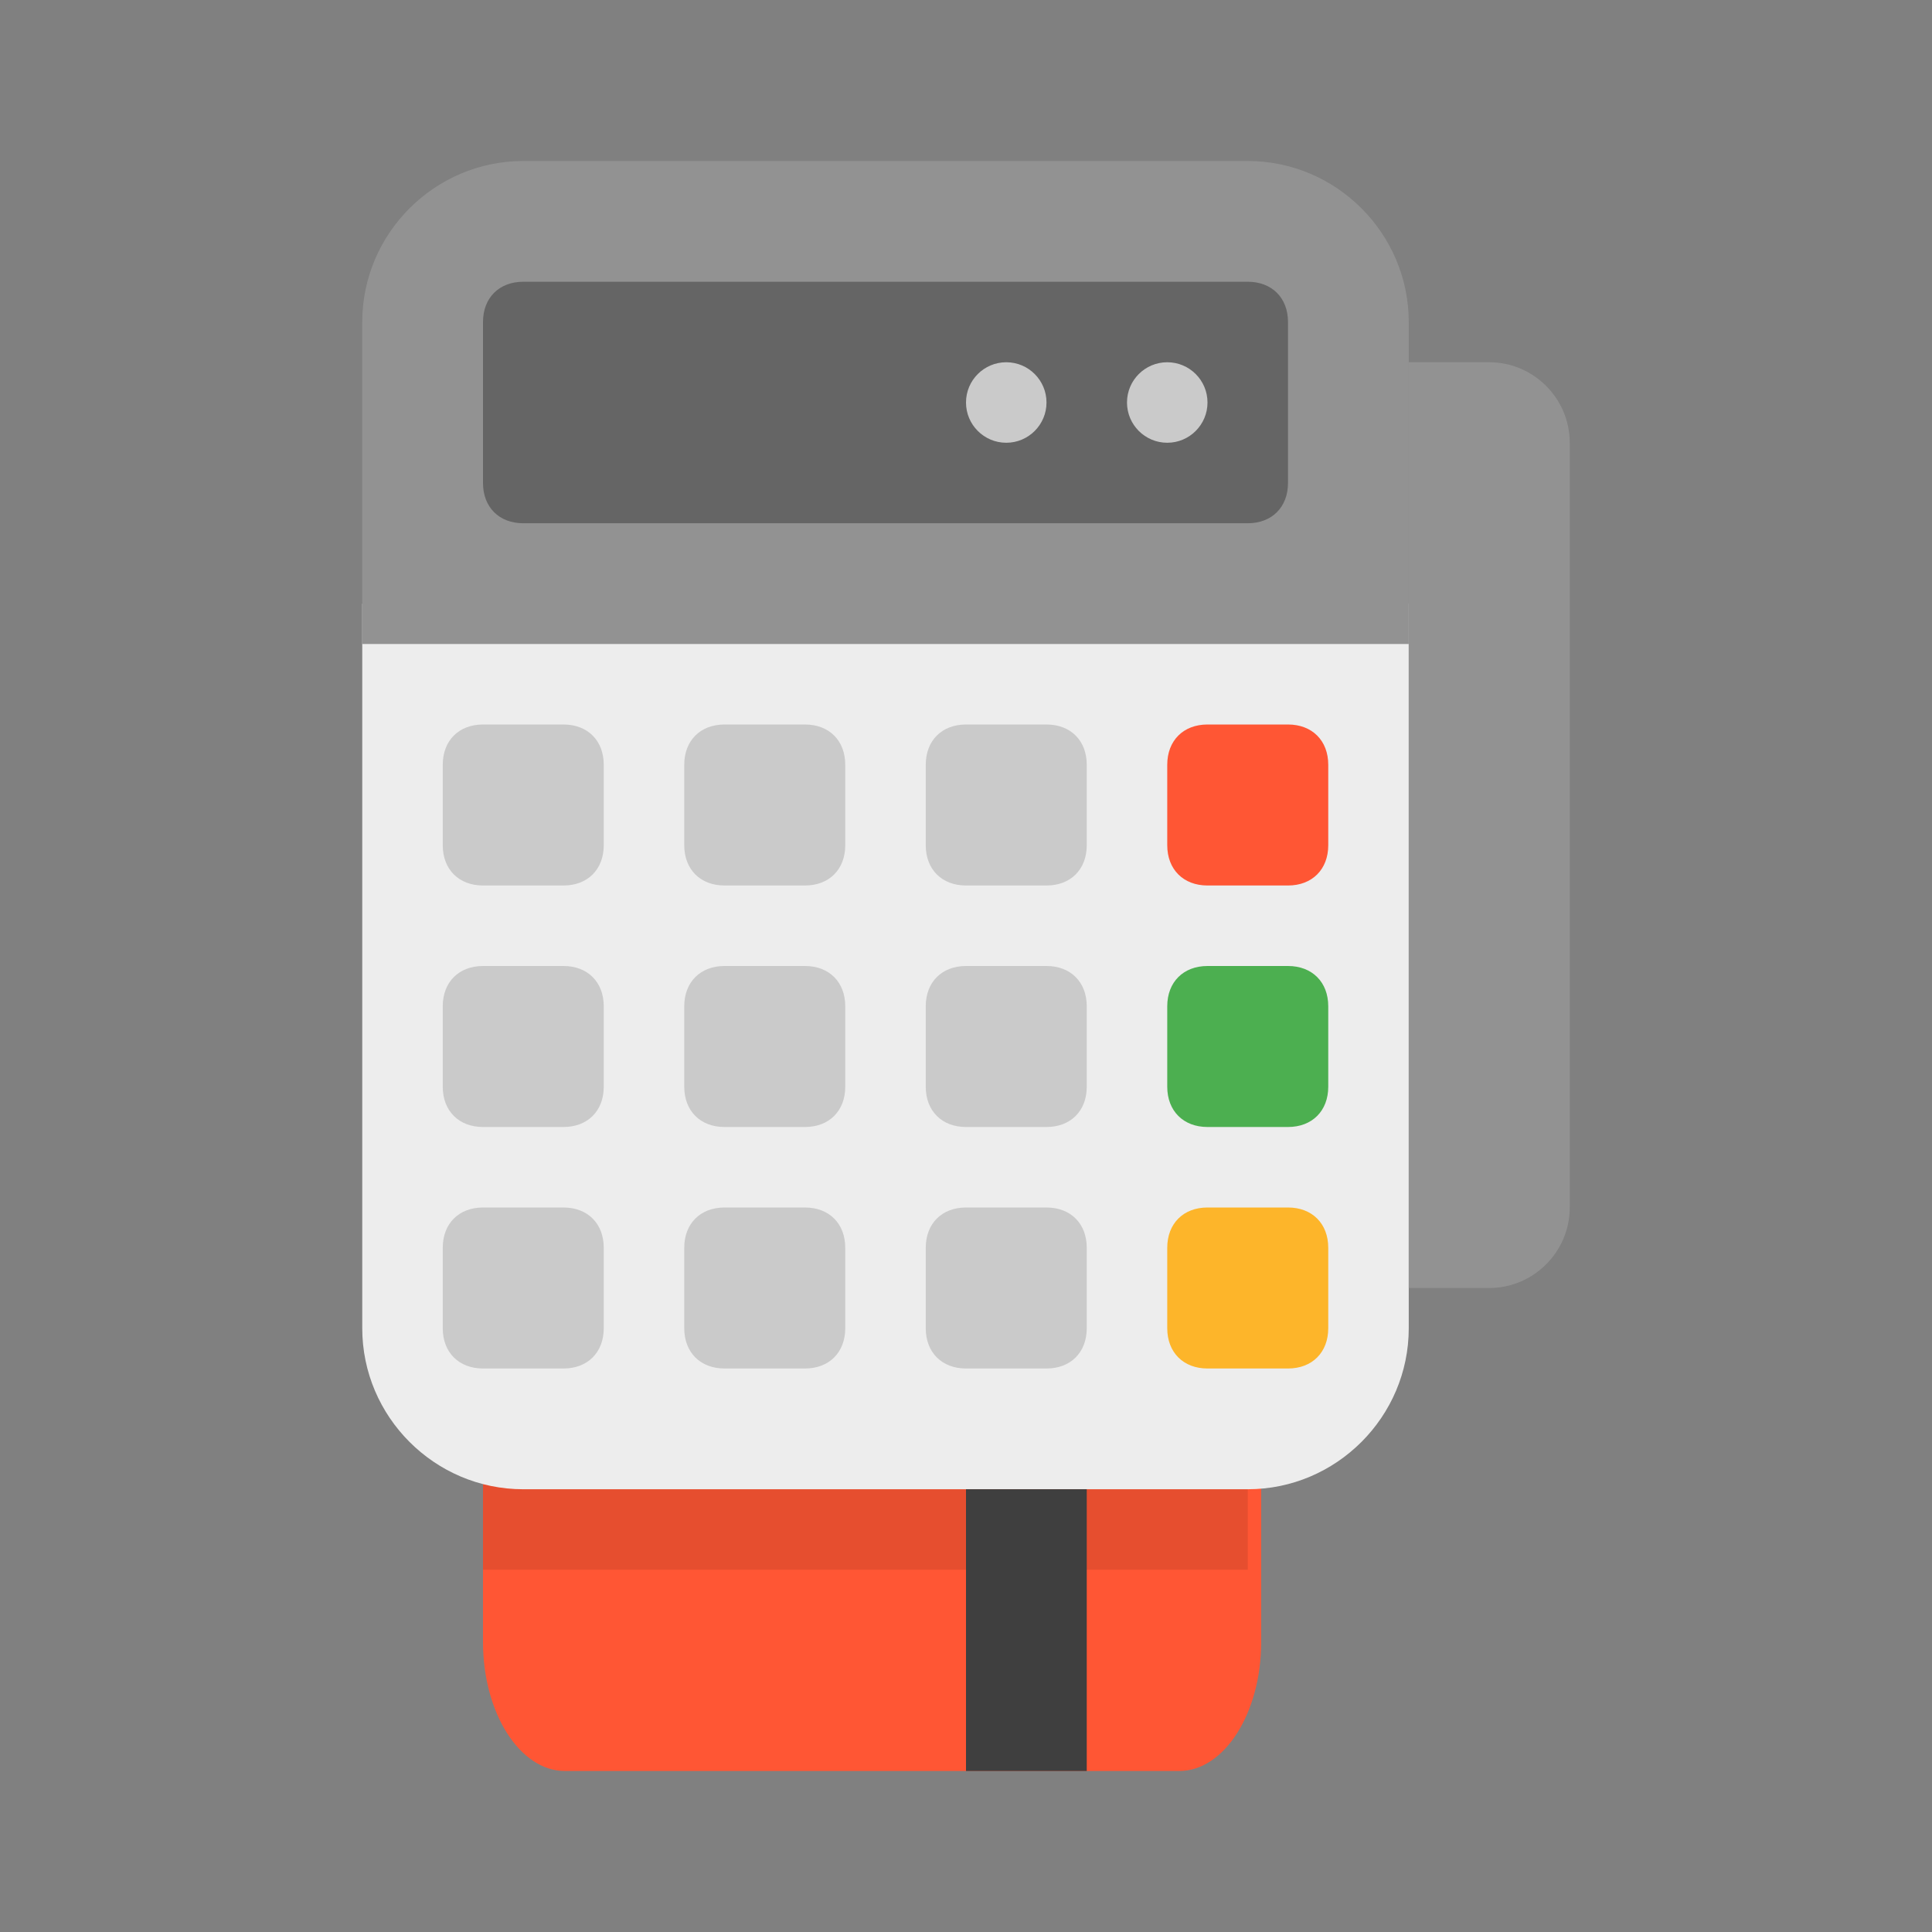
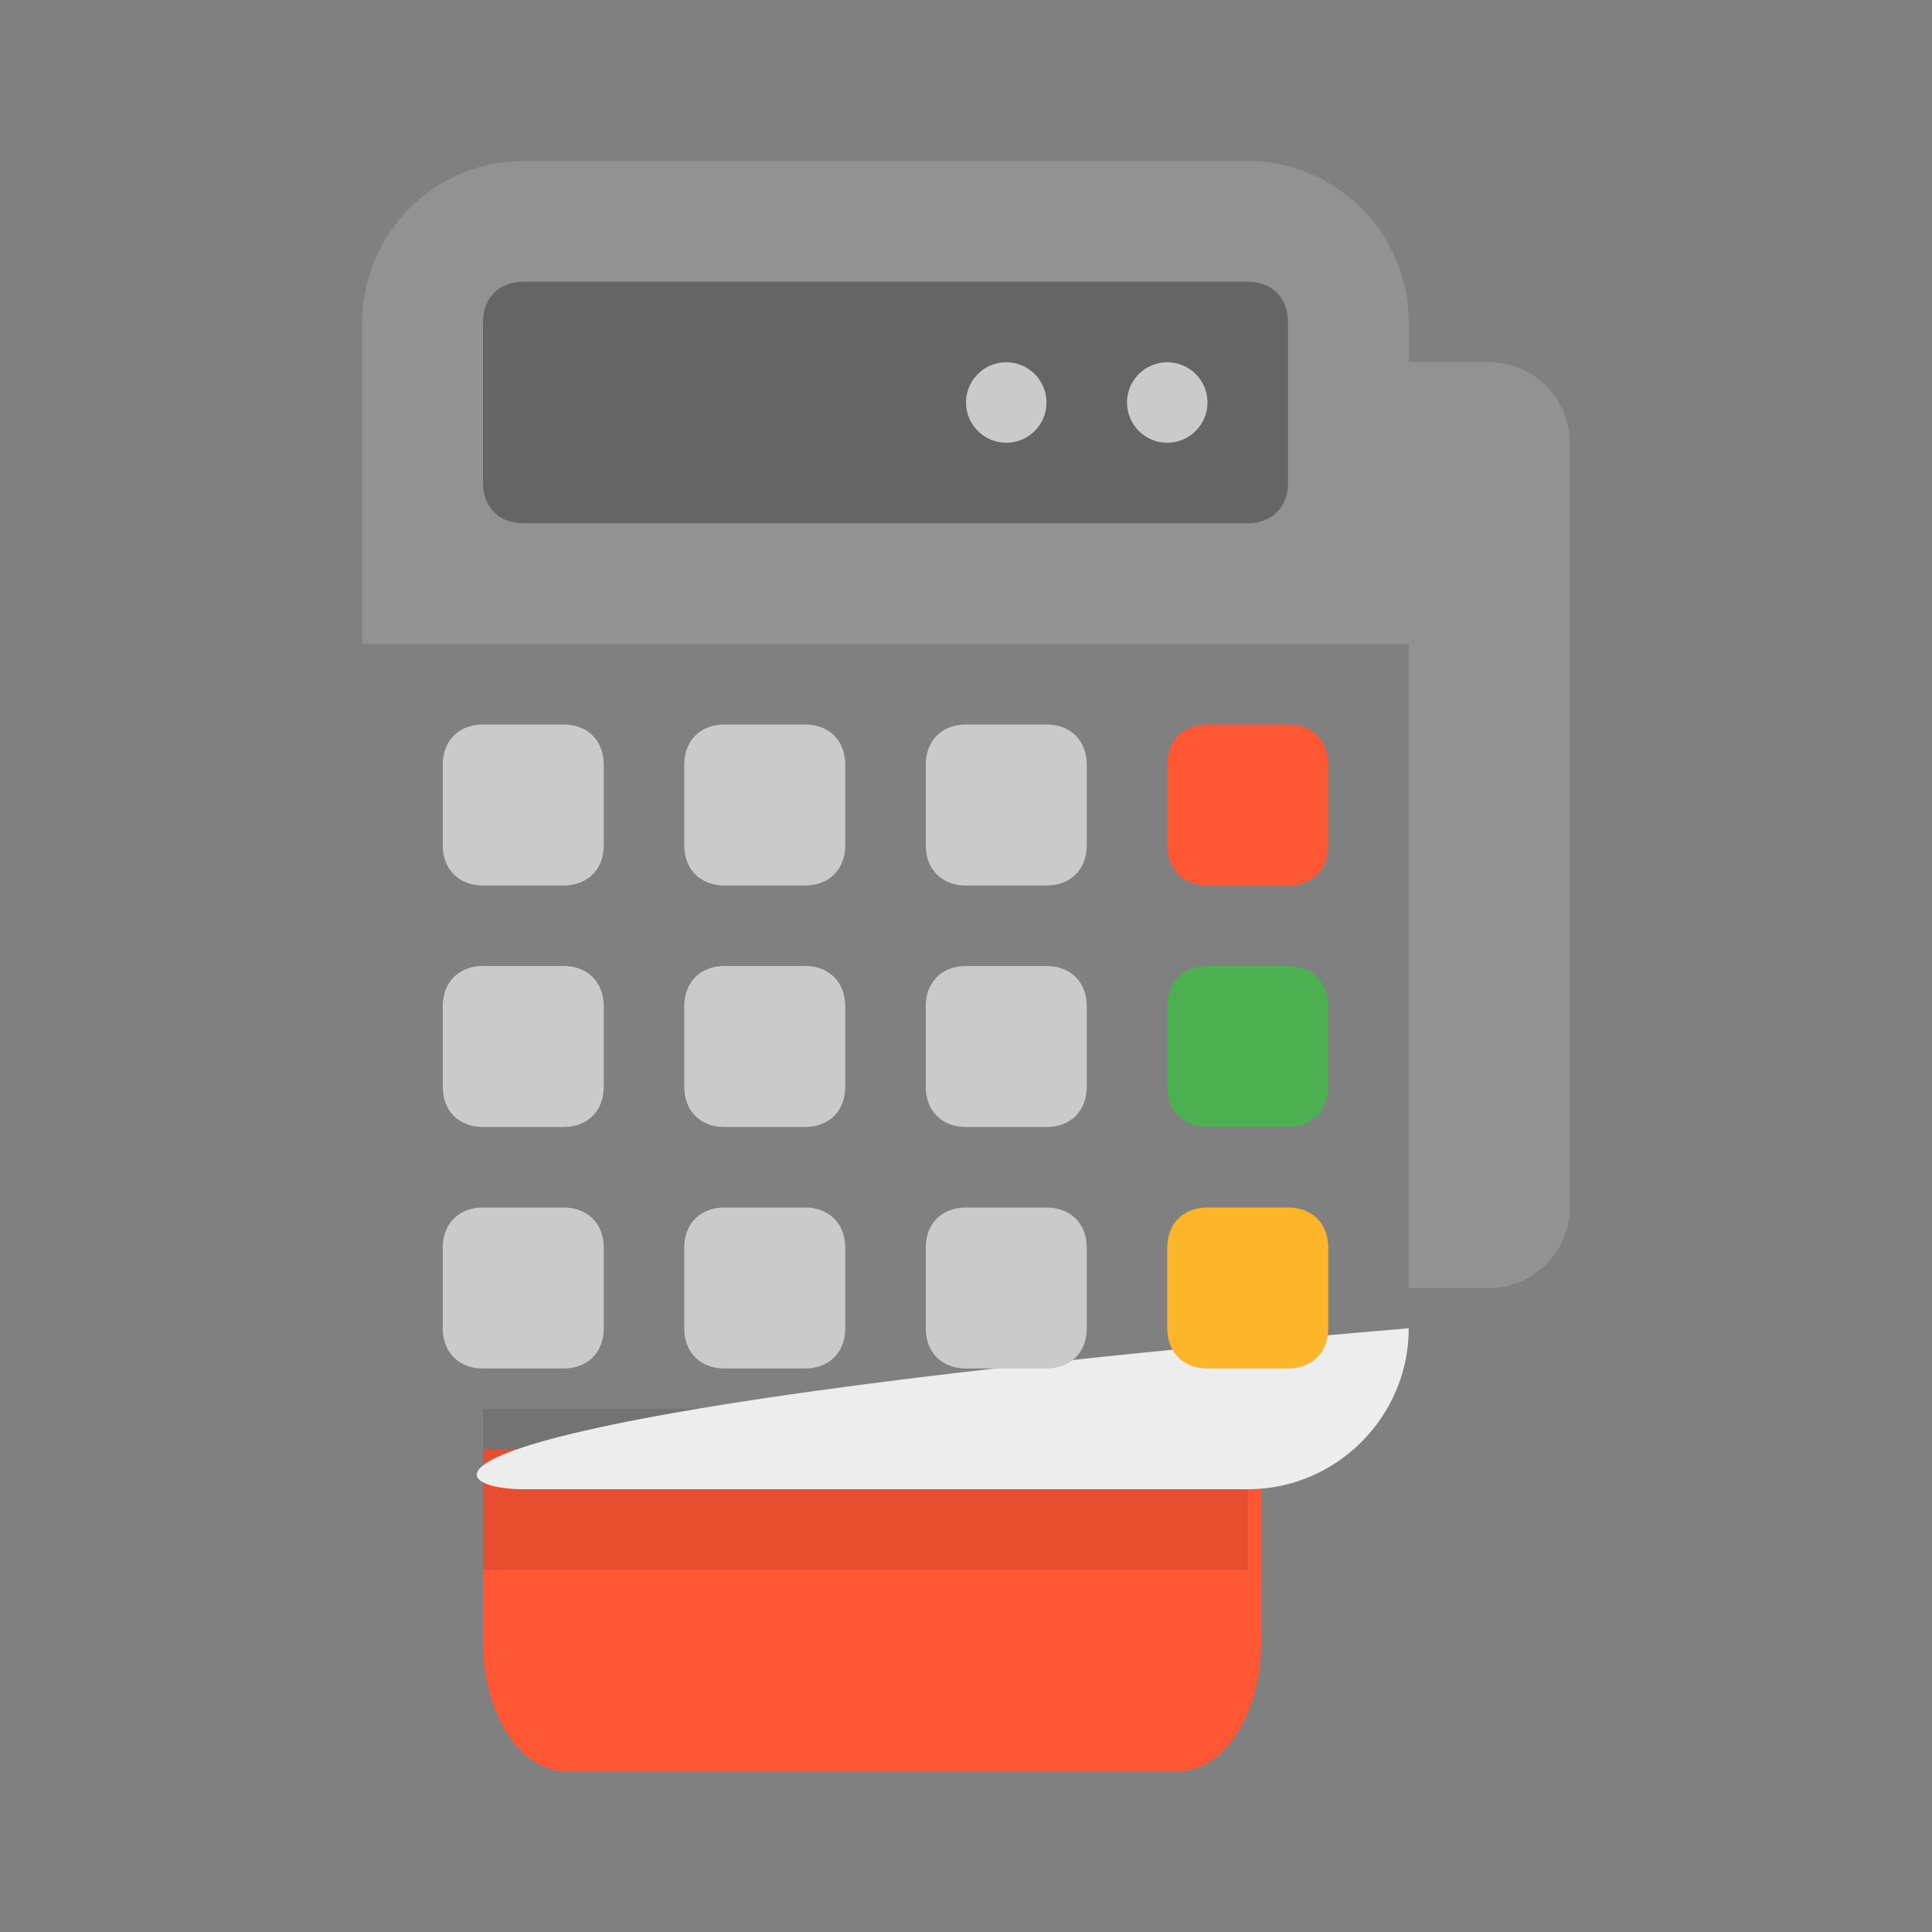
<svg xmlns="http://www.w3.org/2000/svg" width="72" height="72" viewBox="0 0 72 72" fill="none">
  <rect x="0" y="0" width="72" height="72" fill="#808080" stroke="none" />
  <path d="M43.947 66H21.053C19.374 66 18 63.84 18 61.2V54H47V61.2C47 63.84 45.626 66 43.947 66Z" fill="#FF5634" />
  <path d="M18 52.5H46.5V58.5H18V52.5Z" fill="black" fill-opacity="0.1" />
-   <path d="M52.5 22.5H13.5V49.5C13.5 52.8 16.2 55.5 19.5 55.5H46.5C49.8 55.5 52.5 52.8 52.5 49.5V22.5Z" fill="#EDEDED" />
+   <path d="M52.5 22.5V49.5C13.5 52.8 16.2 55.5 19.5 55.5H46.5C49.8 55.5 52.5 52.8 52.5 49.5V22.5Z" fill="#EDEDED" />
  <path d="M46.5 6H19.5C16.2 6 13.5 8.7 13.5 12V24H52.5V12C52.5 8.7 49.8 6 46.5 6Z" fill="#929292" />
  <path d="M46.5 19.5H19.5C18.6 19.5 18 18.9 18 18V12C18 11.1 18.6 10.5 19.5 10.5H46.5C47.4 10.5 48 11.1 48 12V18C48 18.9 47.4 19.5 46.5 19.5Z" fill="#656565" />
  <path d="M42 15C42 14.172 42.672 13.5 43.5 13.5V13.5C44.328 13.5 45 14.172 45 15V15C45 15.828 44.328 16.5 43.5 16.5V16.5C42.672 16.5 42 15.828 42 15V15ZM36 15C36 14.172 36.672 13.5 37.5 13.5V13.5C38.328 13.5 39 14.172 39 15V15C39 15.828 38.328 16.5 37.5 16.5V16.5C36.672 16.5 36 15.828 36 15V15Z" fill="#CACACA" />
  <path d="M48 33H45C44.1 33 43.5 32.4 43.5 31.5V28.5C43.5 27.6 44.1 27 45 27H48C48.9 27 49.5 27.6 49.5 28.5V31.5C49.5 32.4 48.9 33 48 33Z" fill="#FF5634" />
  <path d="M21 33H18C17.1 33 16.5 32.4 16.5 31.5V28.5C16.5 27.6 17.1 27 18 27H21C21.9 27 22.5 27.6 22.5 28.5V31.5C22.5 32.4 21.9 33 21 33ZM30 33H27C26.1 33 25.5 32.4 25.5 31.5V28.5C25.5 27.6 26.1 27 27 27H30C30.9 27 31.5 27.6 31.5 28.5V31.5C31.5 32.4 30.9 33 30 33ZM21 42H18C17.1 42 16.5 41.4 16.5 40.5V37.5C16.5 36.6 17.1 36 18 36H21C21.9 36 22.5 36.6 22.5 37.5V40.5C22.5 41.4 21.9 42 21 42ZM30 42H27C26.1 42 25.5 41.4 25.5 40.5V37.5C25.5 36.6 26.1 36 27 36H30C30.9 36 31.5 36.6 31.5 37.5V40.5C31.5 41.4 30.9 42 30 42ZM21 51H18C17.1 51 16.5 50.4 16.5 49.5V46.5C16.5 45.6 17.1 45 18 45H21C21.9 45 22.5 45.6 22.5 46.5V49.5C22.5 50.4 21.9 51 21 51ZM30 51H27C26.1 51 25.5 50.4 25.5 49.5V46.5C25.5 45.6 26.1 45 27 45H30C30.9 45 31.5 45.6 31.5 46.5V49.5C31.5 50.4 30.9 51 30 51ZM39 33H36C35.1 33 34.5 32.4 34.5 31.5V28.5C34.5 27.6 35.1 27 36 27H39C39.9 27 40.5 27.6 40.5 28.5V31.5C40.5 32.4 39.9 33 39 33ZM39 42H36C35.1 42 34.5 41.4 34.5 40.5V37.5C34.5 36.6 35.1 36 36 36H39C39.9 36 40.5 36.6 40.5 37.5V40.5C40.5 41.4 39.9 42 39 42ZM39 51H36C35.1 51 34.5 50.4 34.5 49.5V46.5C34.5 45.6 35.1 45 36 45H39C39.9 45 40.5 45.6 40.5 46.5V49.5C40.5 50.4 39.9 51 39 51Z" fill="#CACACA" />
  <path d="M48 42H45C44.1 42 43.5 41.4 43.5 40.5V37.5C43.5 36.6 44.1 36 45 36H48C48.9 36 49.5 36.6 49.5 37.5V40.5C49.5 41.4 48.9 42 48 42Z" fill="#4CAF50" />
  <path d="M48 51H45C44.1 51 43.5 50.4 43.5 49.5V46.5C43.5 45.6 44.1 45 45 45H48C48.9 45 49.5 45.6 49.5 46.5V49.5C49.5 50.4 48.9 51 48 51Z" fill="#FDB52A" />
  <path d="M55.5 48H52.5V13.5H55.5C57.15 13.5 58.5 14.85 58.5 16.5V45C58.5 46.65 57.15 48 55.5 48Z" fill="#929292" />
-   <path d="M36 55.5H40.5V66H36V55.5Z" fill="#3F3F3F" />
</svg>